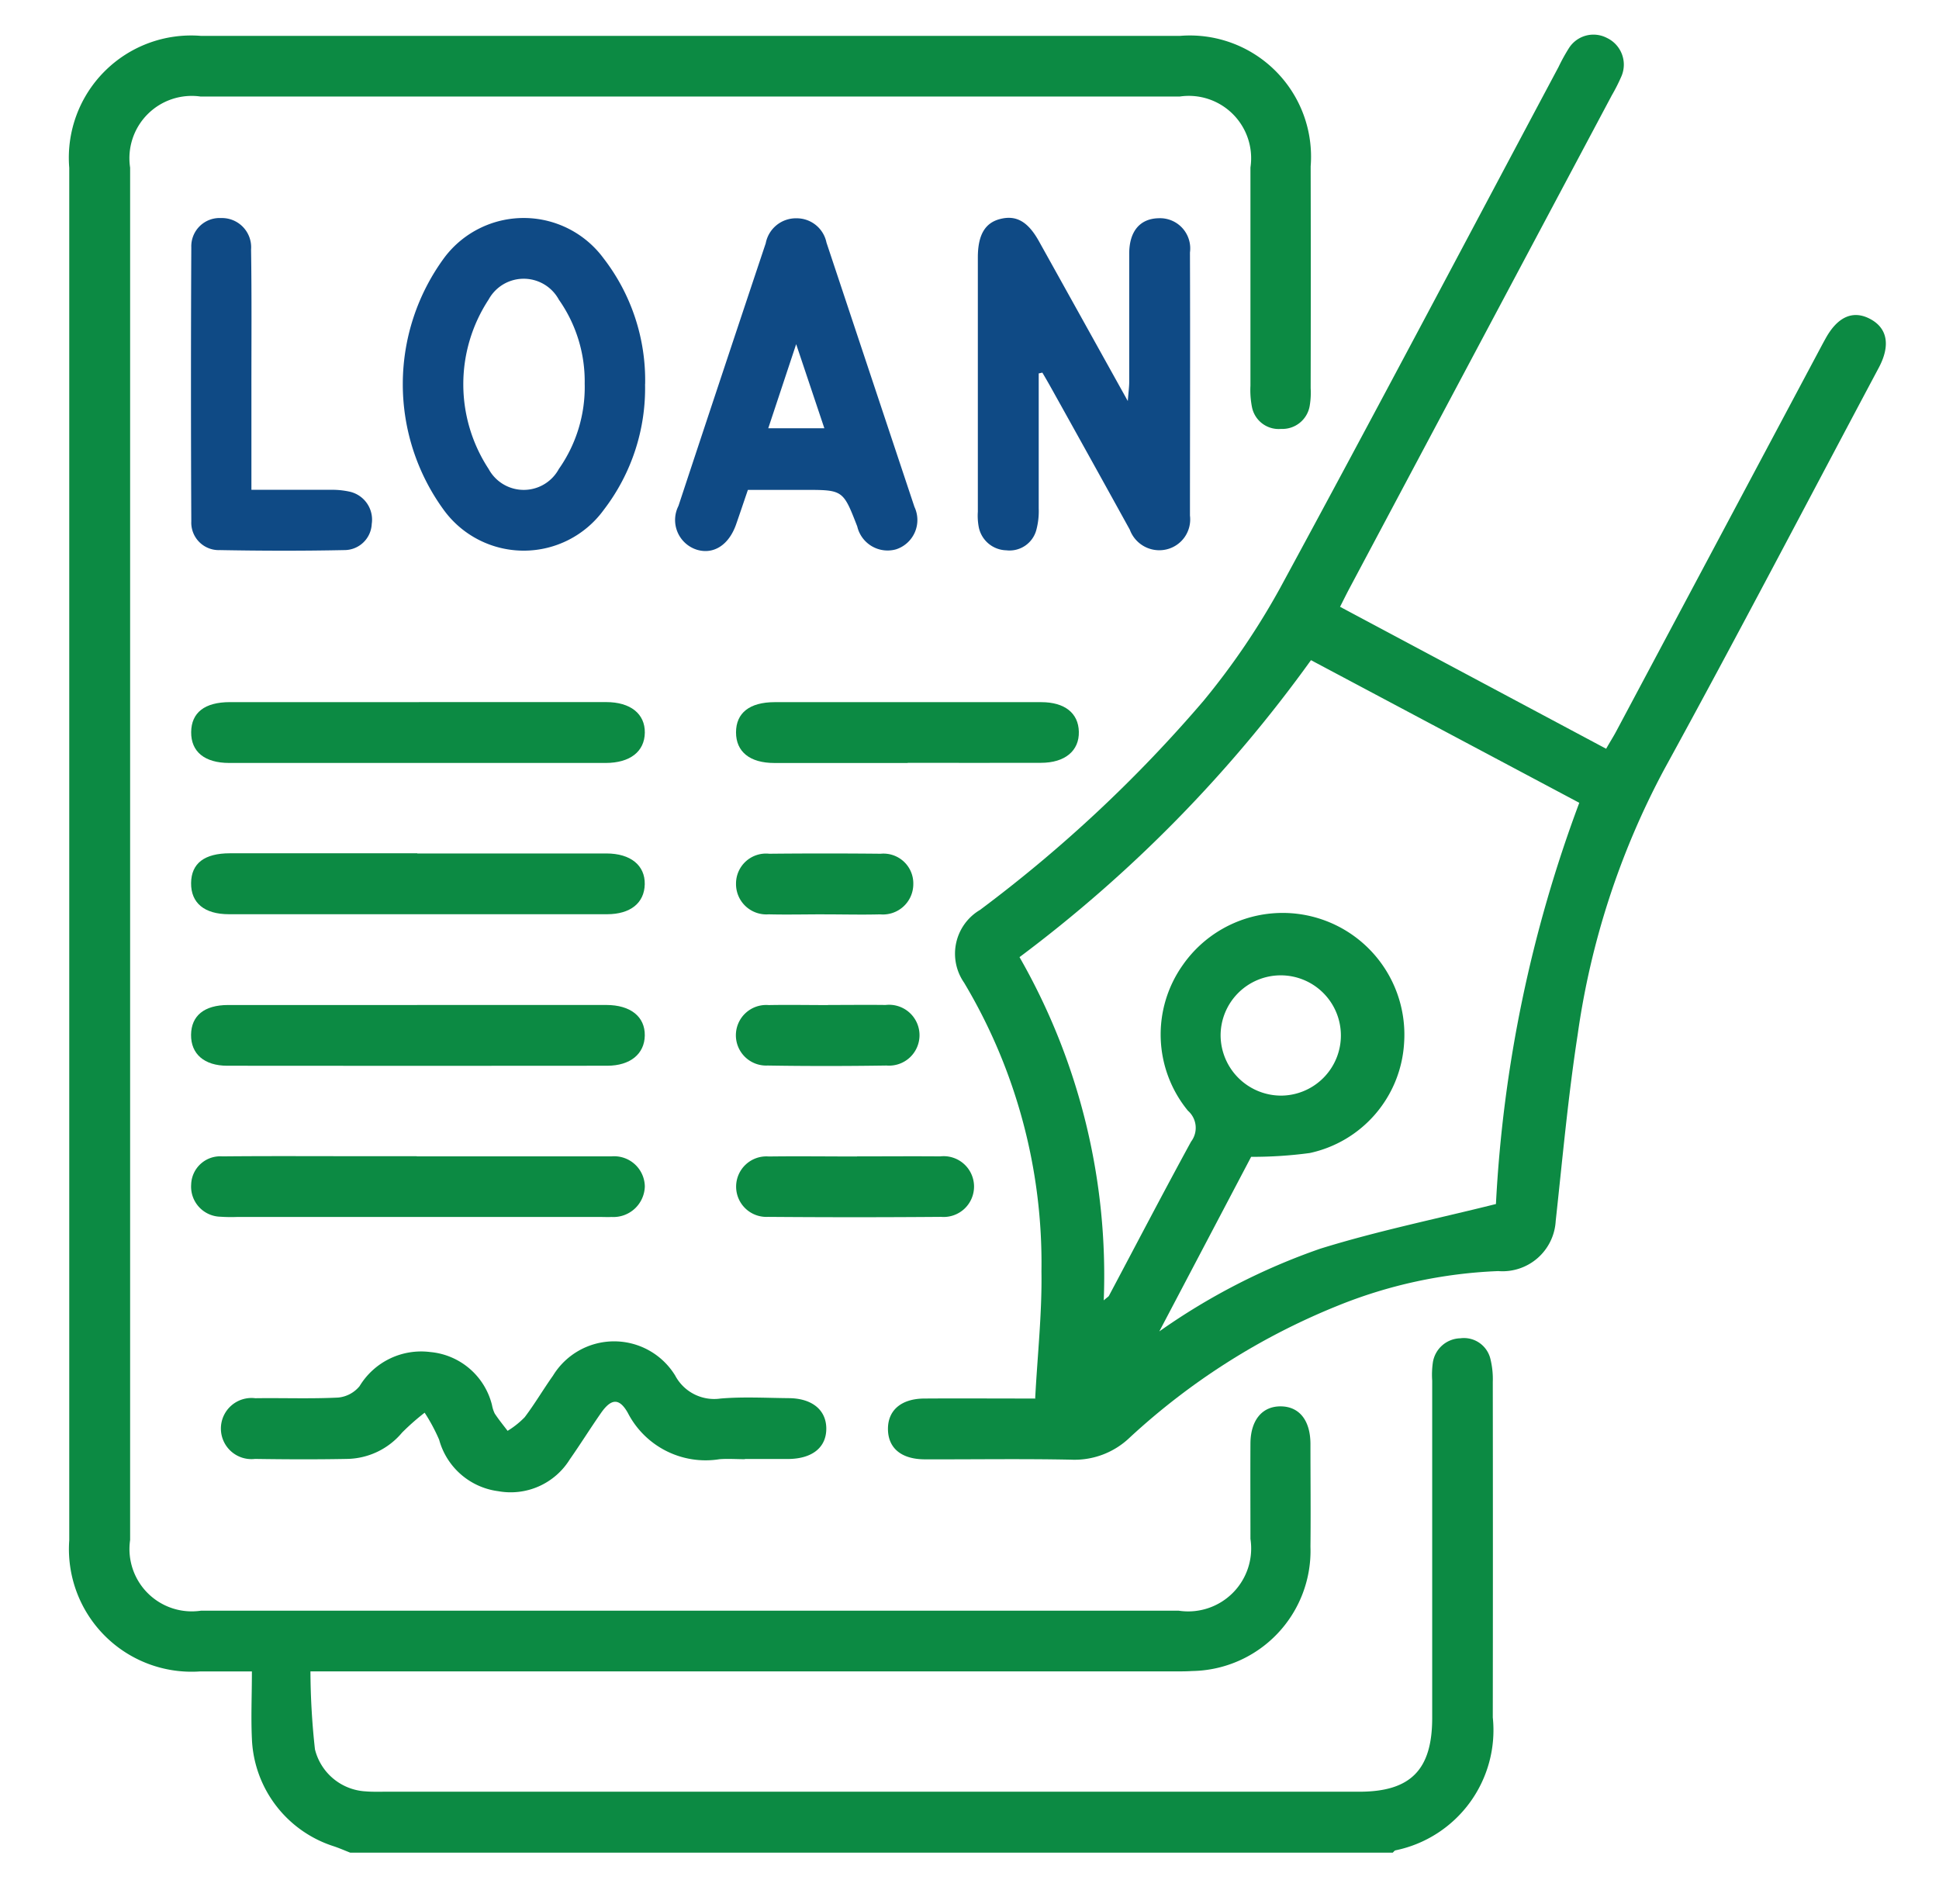
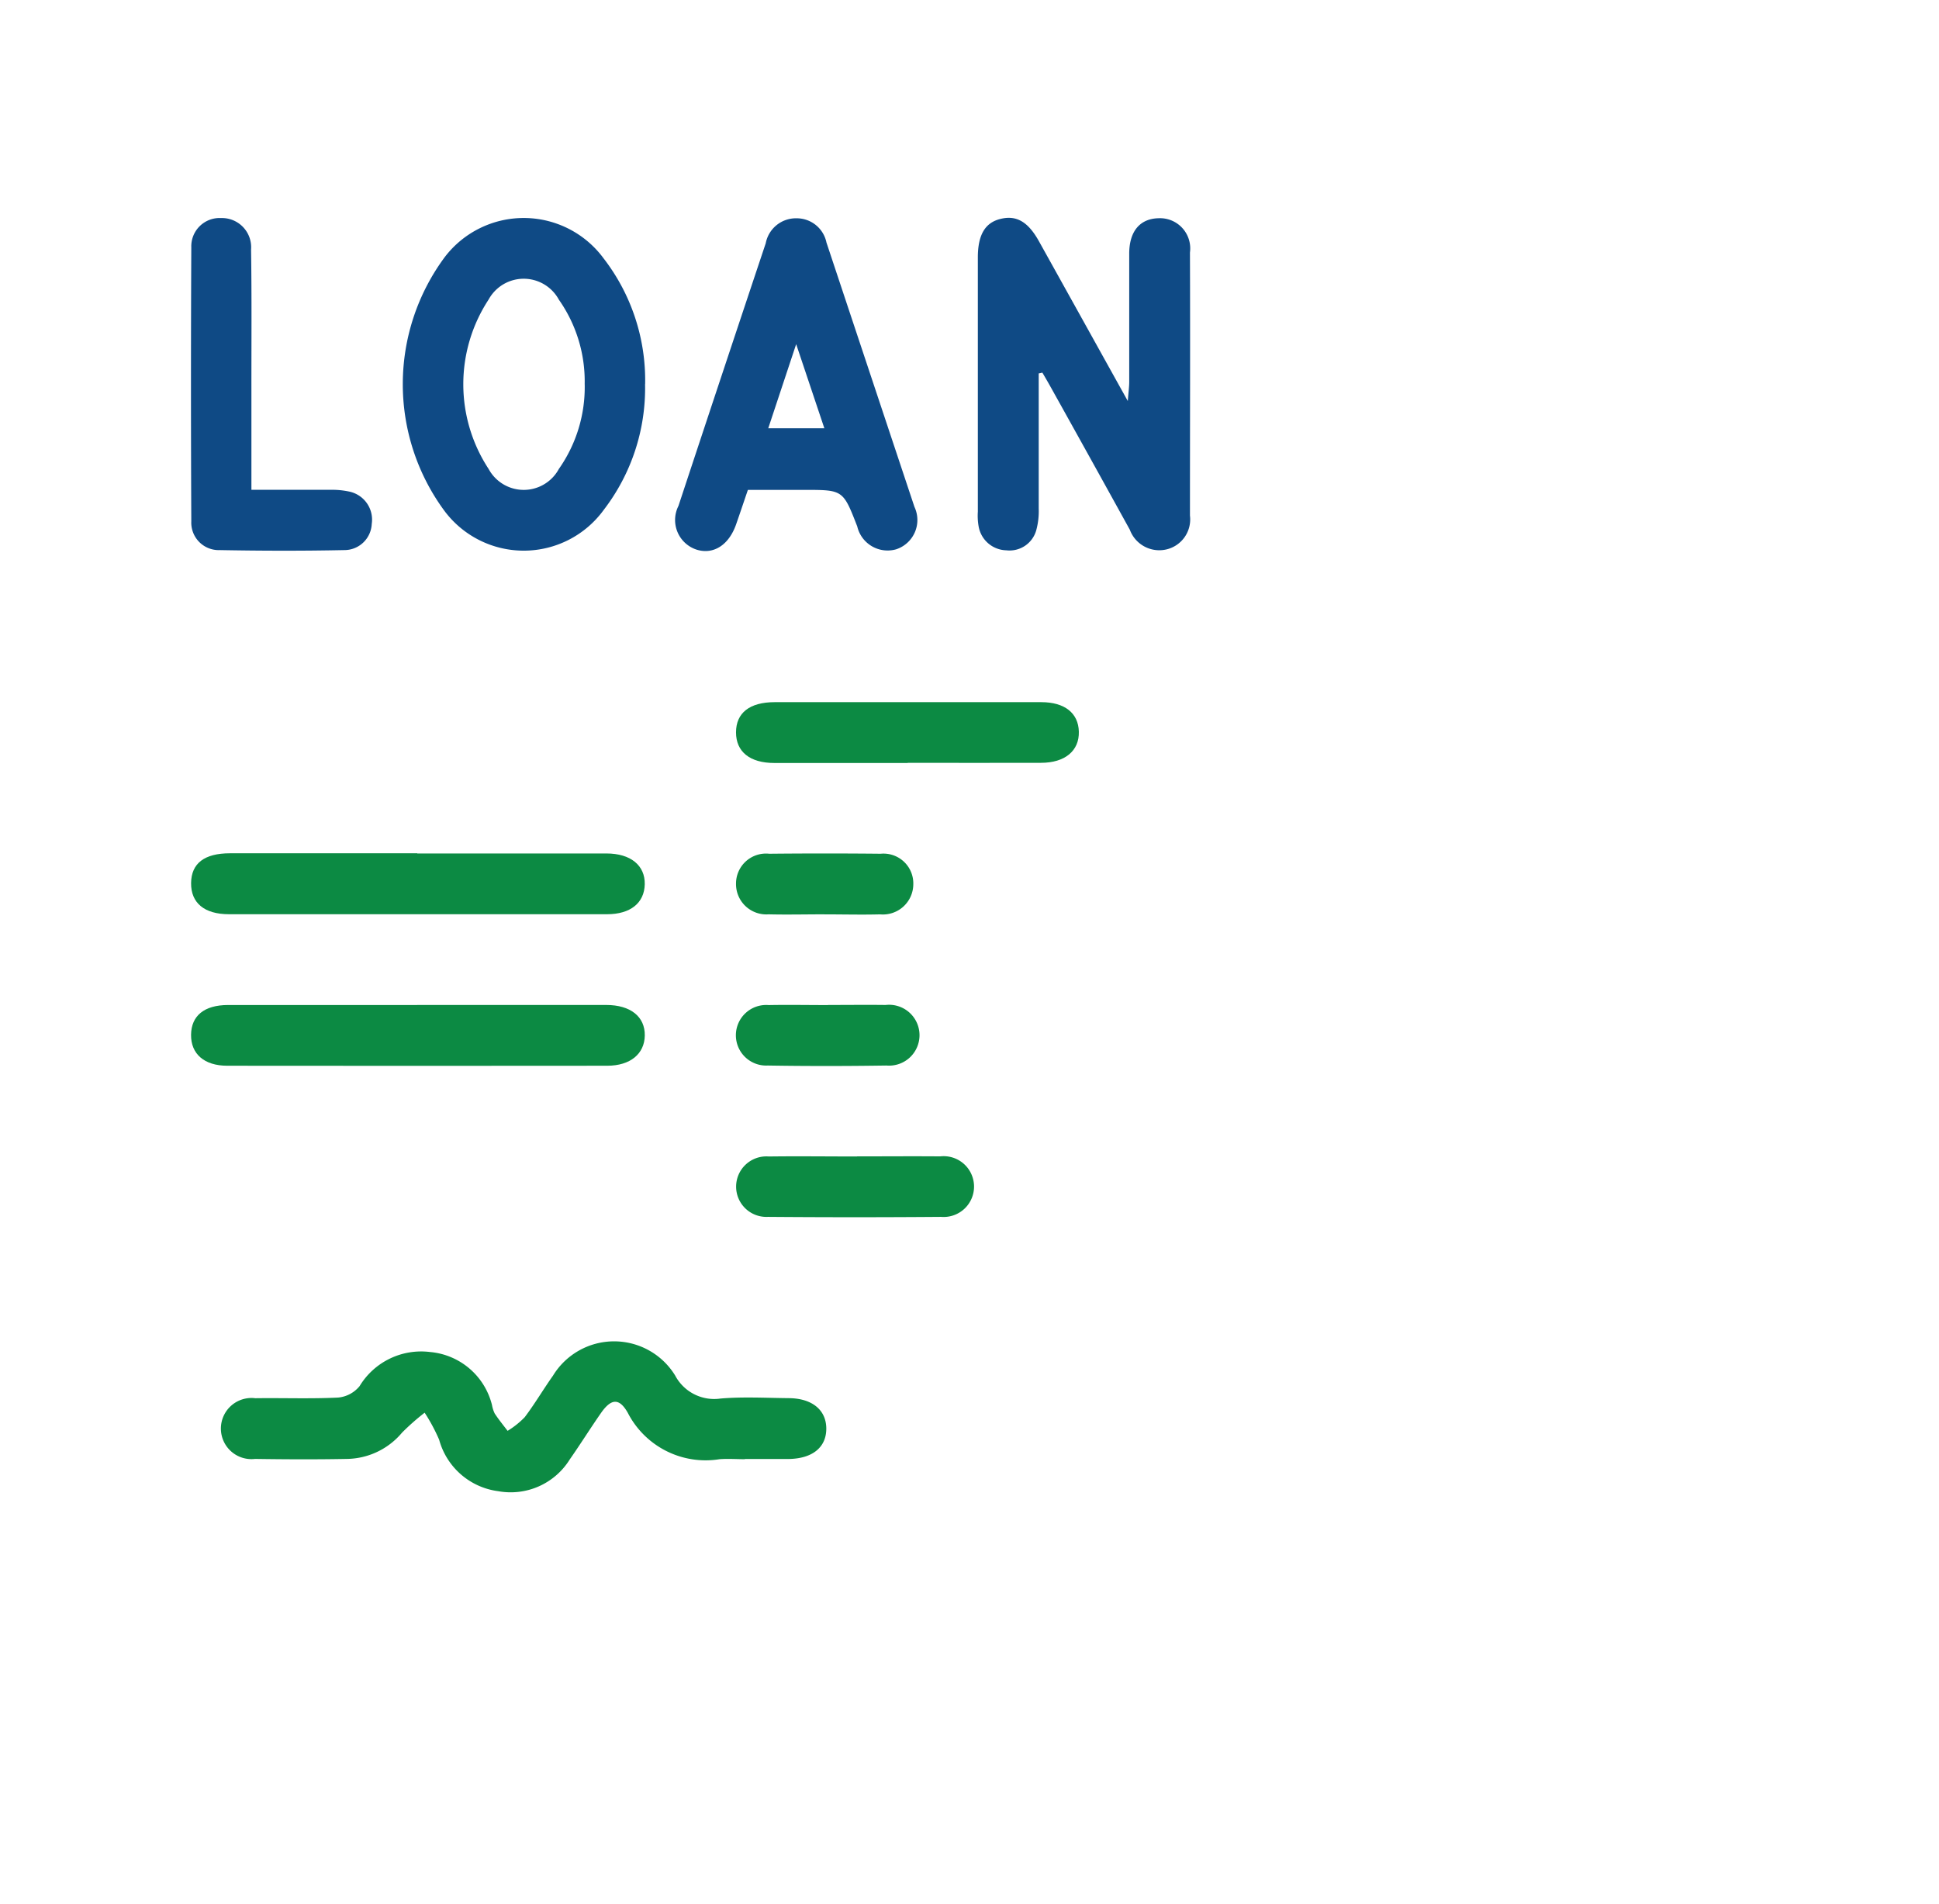
<svg xmlns="http://www.w3.org/2000/svg" width="56" height="55" viewBox="0 0 56 55">
  <g id="Group_693" data-name="Group 693" transform="translate(-361 -296)">
-     <rect id="Rectangle_351" data-name="Rectangle 351" width="56" height="55" transform="translate(361 296)" fill="#fff" opacity="0" />
    <g id="Group_691" data-name="Group 691" transform="translate(363 297)">
      <g id="Group_692" data-name="Group 692" transform="translate(0 0)">
-         <path id="Path_691" data-name="Path 691" d="M8.114,52.721c-.157-.062-.313-.13-.473-.184a3.4,3.4,0,0,1-2.366-3.111c-.029-.621,0-1.243,0-1.939-.54,0-1.019,0-1.5,0A3.541,3.541,0,0,1,0,43.7Q0,23.877,0,4.058A3.531,3.531,0,0,1,3.8.248q14.141,0,28.283,0a3.5,3.5,0,0,1,3.77,3.768q.007,3.2,0,6.407a2.273,2.273,0,0,1-.029.518A.8.8,0,0,1,35,11.6a.786.786,0,0,1-.842-.63,2.541,2.541,0,0,1-.044-.621c0-2.1,0-4.2,0-6.3A1.8,1.8,0,0,0,32.074,2H3.791A1.8,1.8,0,0,0,1.758,4.053q0,19.819,0,39.638a1.8,1.8,0,0,0,2.05,2.041q14.115,0,28.231,0a1.819,1.819,0,0,0,2.075-2.073c0-.92-.005-1.84,0-2.761.006-.673.342-1.071.875-1.067s.854.4.858,1.08c0,.99.011,1.98,0,2.969a3.473,3.473,0,0,1-3.418,3.595c-.208.014-.416.01-.625.01H6.966a21.158,21.158,0,0,0,.13,2.251,1.6,1.6,0,0,0,1.461,1.215c.19.016.382.01.573.01H37.256c1.483,0,2.107-.631,2.107-2.131q0-4.87,0-9.74a2.532,2.532,0,0,1,.018-.519.824.824,0,0,1,.793-.706.787.787,0,0,1,.87.594,2.441,2.441,0,0,1,.069.668q.006,4.844,0,9.688A3.543,3.543,0,0,1,38.3,52.655c-.029.009-.051.044-.076.066Z" transform="translate(0 -0.212)" fill="#0c8a43" />
-         <path id="Path_692" data-name="Path 692" d="M174.376,39.386c.066-1.251.2-2.461.181-3.669a15.79,15.79,0,0,0-2.235-8.336,1.468,1.468,0,0,1,.46-2.1,39.865,39.865,0,0,0,6.453-6.036,21.079,21.079,0,0,0,2.215-3.262c2.714-5,5.366-10.03,8.041-15.049a5.275,5.275,0,0,1,.3-.544.839.839,0,0,1,1.1-.293.853.853,0,0,1,.419,1.1,5.32,5.32,0,0,1-.281.557L183.454,15.99c-.088.165-.17.333-.273.536l7.685,4.1c.1-.179.2-.334.289-.5q2.972-5.578,5.943-11.157c.033-.061.066-.122.1-.183.35-.641.8-.84,1.3-.57s.577.771.244,1.4c-2.062,3.872-4.092,7.762-6.2,11.607a23.012,23.012,0,0,0-2.5,7.669c-.275,1.781-.437,3.58-.633,5.373a1.538,1.538,0,0,1-1.659,1.447,13.767,13.767,0,0,0-4.653,1.007,19.65,19.65,0,0,0-5.989,3.8,2.3,2.3,0,0,1-1.693.64c-1.406-.029-2.812-.006-4.219-.01-.681,0-1.065-.319-1.072-.866s.379-.886,1.049-.89c1.023-.007,2.046,0,3.218,0m-.467-12.748a18.5,18.5,0,0,1,2.432,9.913c.1-.09.136-.106.15-.132.789-1.485,1.566-2.977,2.372-4.453a.656.656,0,0,0-.09-.892,3.47,3.47,0,0,1-.149-4.209,3.516,3.516,0,0,1,6.39,2.274,3.457,3.457,0,0,1-2.723,3.156,12.413,12.413,0,0,1-1.693.11l-2.652,5.042a18.686,18.686,0,0,1,4.649-2.389c1.643-.511,3.338-.856,5.073-1.29a38.7,38.7,0,0,1,2.407-11.588l-7.749-4.12a39.453,39.453,0,0,1-8.417,8.577m7.569,4a1.737,1.737,0,1,0-1.762-1.738,1.75,1.75,0,0,0,1.762,1.738" transform="translate(-146.479 0)" fill="#0c8a43" />
        <path id="Path_693" data-name="Path 693" d="M190.66,42.578c0,1.3,0,2.6,0,3.894a2.1,2.1,0,0,1-.067.615.8.8,0,0,1-.87.595.832.832,0,0,1-.8-.7,1.767,1.767,0,0,1-.021-.415q0-3.672,0-7.344c0-.647.207-1,.645-1.11.462-.118.8.072,1.116.636.835,1.5,1.668,3,2.57,4.622.021-.275.041-.416.041-.557,0-1.233,0-2.465,0-3.7,0-.65.314-1.014.854-1.023a.872.872,0,0,1,.9.989c.009,2.535,0,5.07,0,7.6a.889.889,0,0,1-.686.978.907.907,0,0,1-1.051-.571q-1.131-2.05-2.271-4.094c-.083-.149-.17-.3-.255-.443l-.108.024" transform="translate(-162.661 -32.788)" fill="#0f4a85" />
        <path id="Path_694" data-name="Path 694" d="M76.336,42.915a5.767,5.767,0,0,1-1.193,3.633,2.856,2.856,0,0,1-4.616.009,6.166,6.166,0,0,1,.022-7.307,2.866,2.866,0,0,1,4.589.034,5.758,5.758,0,0,1,1.2,3.632m-1.746.007a4.1,4.1,0,0,0-.745-2.445,1.155,1.155,0,0,0-2.029-.005,4.459,4.459,0,0,0,0,4.894,1.153,1.153,0,0,0,2.028,0,4.11,4.11,0,0,0,.747-2.445" transform="translate(-59.706 -32.822)" fill="#0f4a85" />
        <path id="Path_695" data-name="Path 695" d="M46.658,275.122c-.243,0-.487-.018-.728,0a2.526,2.526,0,0,1-2.652-1.34c-.247-.436-.481-.415-.776.009-.307.441-.593.9-.9,1.338a2.008,2.008,0,0,1-2.066.917,2.041,2.041,0,0,1-1.706-1.486,5.153,5.153,0,0,0-.419-.781,6.846,6.846,0,0,0-.652.575,2.114,2.114,0,0,1-1.592.76c-.884.017-1.769.013-2.654,0a.883.883,0,1,1,.007-1.753c.8-.011,1.6.02,2.393-.019a.909.909,0,0,0,.619-.33,2.079,2.079,0,0,1,2.042-.985,2.025,2.025,0,0,1,1.782,1.53.961.961,0,0,0,.079.246c.115.174.247.337.372.5a2.494,2.494,0,0,0,.494-.394c.292-.386.538-.807.817-1.2a2.068,2.068,0,0,1,3.527-.006,1.275,1.275,0,0,0,1.312.667c.654-.055,1.317-.017,1.976-.011s1.07.333,1.078.866c.008.552-.4.886-1.1.891-.416,0-.833,0-1.249,0" transform="translate(-27.147 -233.977)" fill="#0c8a43" />
        <path id="Path_696" data-name="Path 696" d="M128.191,46c-.118.344-.227.671-.342,1-.209.592-.647.873-1.13.729a.9.9,0,0,1-.534-1.265q1.255-3.8,2.521-7.587a.888.888,0,0,1,.9-.721.876.876,0,0,1,.854.7q1.27,3.818,2.541,7.635a.89.89,0,0,1-.531,1.226.9.9,0,0,1-1.121-.662C130.939,46,130.939,46,129.824,46Zm1.394-4.209-.806,2.429h1.62l-.814-2.429" transform="translate(-108.591 -32.851)" fill="#0f4a85" />
        <path id="Path_697" data-name="Path 697" d="M31.869,170.25q2.731,0,5.462,0c.7,0,1.118.345,1.107.889s-.418.865-1.084.866q-5.462,0-10.924,0c-.713,0-1.1-.327-1.094-.9s.389-.86,1.123-.86q2.705,0,5.41,0" transform="translate(-21.817 -146.6)" fill="#0c8a43" />
        <path id="Path_698" data-name="Path 698" d="M31.866,201.75q2.731,0,5.462,0c.7,0,1.12.339,1.111.883-.008.528-.417.871-1.082.872q-5.488.006-10.976,0c-.669,0-1.052-.344-1.046-.894s.381-.859,1.068-.86q2.731,0,5.462,0" transform="translate(-21.817 -173.724)" fill="#0c8a43" />
-         <path id="Path_699" data-name="Path 699" d="M31.914,138.778q2.705,0,5.41,0c.7,0,1.121.339,1.114.883s-.424.874-1.13.875q-5.436,0-10.872,0c-.713,0-1.105-.326-1.1-.89s.389-.866,1.117-.867q2.731,0,5.462,0" transform="translate(-21.815 -119.5)" fill="#0c8a43" />
-         <path id="Path_700" data-name="Path 700" d="M31.854,233.216c1.873,0,3.745,0,5.618,0a.886.886,0,0,1,.967.868.908.908,0,0,1-.964.882c-.1.006-.208,0-.312,0H26.654a4.561,4.561,0,0,1-.468-.007.868.868,0,0,1-.849-.927.839.839,0,0,1,.9-.816c1.335-.013,2.67-.005,4.005-.005h1.612" transform="translate(-21.816 -200.817)" fill="#0c8a43" />
        <path id="Path_701" data-name="Path 701" d="M27.048,46.016c.811,0,1.537,0,2.264,0a2.393,2.393,0,0,1,.567.052.828.828,0,0,1,.645.935.791.791,0,0,1-.794.754c-1.2.025-2.4.022-3.593,0a.793.793,0,0,1-.824-.829q-.019-3.957,0-7.915a.817.817,0,0,1,.861-.846.843.843,0,0,1,.865.909c.021,1.354.009,2.708.01,4.061,0,.934,0,1.869,0,2.874" transform="translate(-21.788 -32.869)" fill="#0f4a85" />
        <path id="Path_702" data-name="Path 702" d="M143.581,140.535c-1.283,0-2.566,0-3.849,0-.712,0-1.109-.327-1.108-.886s.391-.87,1.115-.871q3.849,0,7.7,0c.678,0,1.073.316,1.086.852.014.553-.4.9-1.094.9-1.283.005-2.566,0-3.849,0" transform="translate(-119.367 -119.498)" fill="#0c8a43" />
        <path id="Path_703" data-name="Path 703" d="M142.122,233.213c.8,0,1.6-.007,2.4,0a.878.878,0,1,1,.027,1.747q-2.5.02-5,0a.874.874,0,1,1,.025-1.744c.85-.011,1.7,0,2.552,0" transform="translate(-119.37 -200.814)" fill="#0c8a43" />
        <path id="Path_704" data-name="Path 704" d="M141.283,201.736c.554,0,1.109-.007,1.663,0a.879.879,0,1,1,.025,1.749c-1.143.017-2.287.019-3.43,0a.875.875,0,1,1,.027-1.746c.572-.011,1.144,0,1.715,0" transform="translate(-119.369 -173.71)" fill="#0c8a43" />
        <path id="Path_705" data-name="Path 705" d="M141.177,171.982c-.536,0-1.073.013-1.608,0a.876.876,0,0,1-.944-.886.866.866,0,0,1,.96-.864q1.608-.016,3.217,0a.861.861,0,0,1,.943.88.878.878,0,0,1-.959.871c-.536.014-1.072,0-1.608,0" transform="translate(-119.368 -146.574)" fill="#0c8a43" />
      </g>
    </g>
  </g>
</svg>